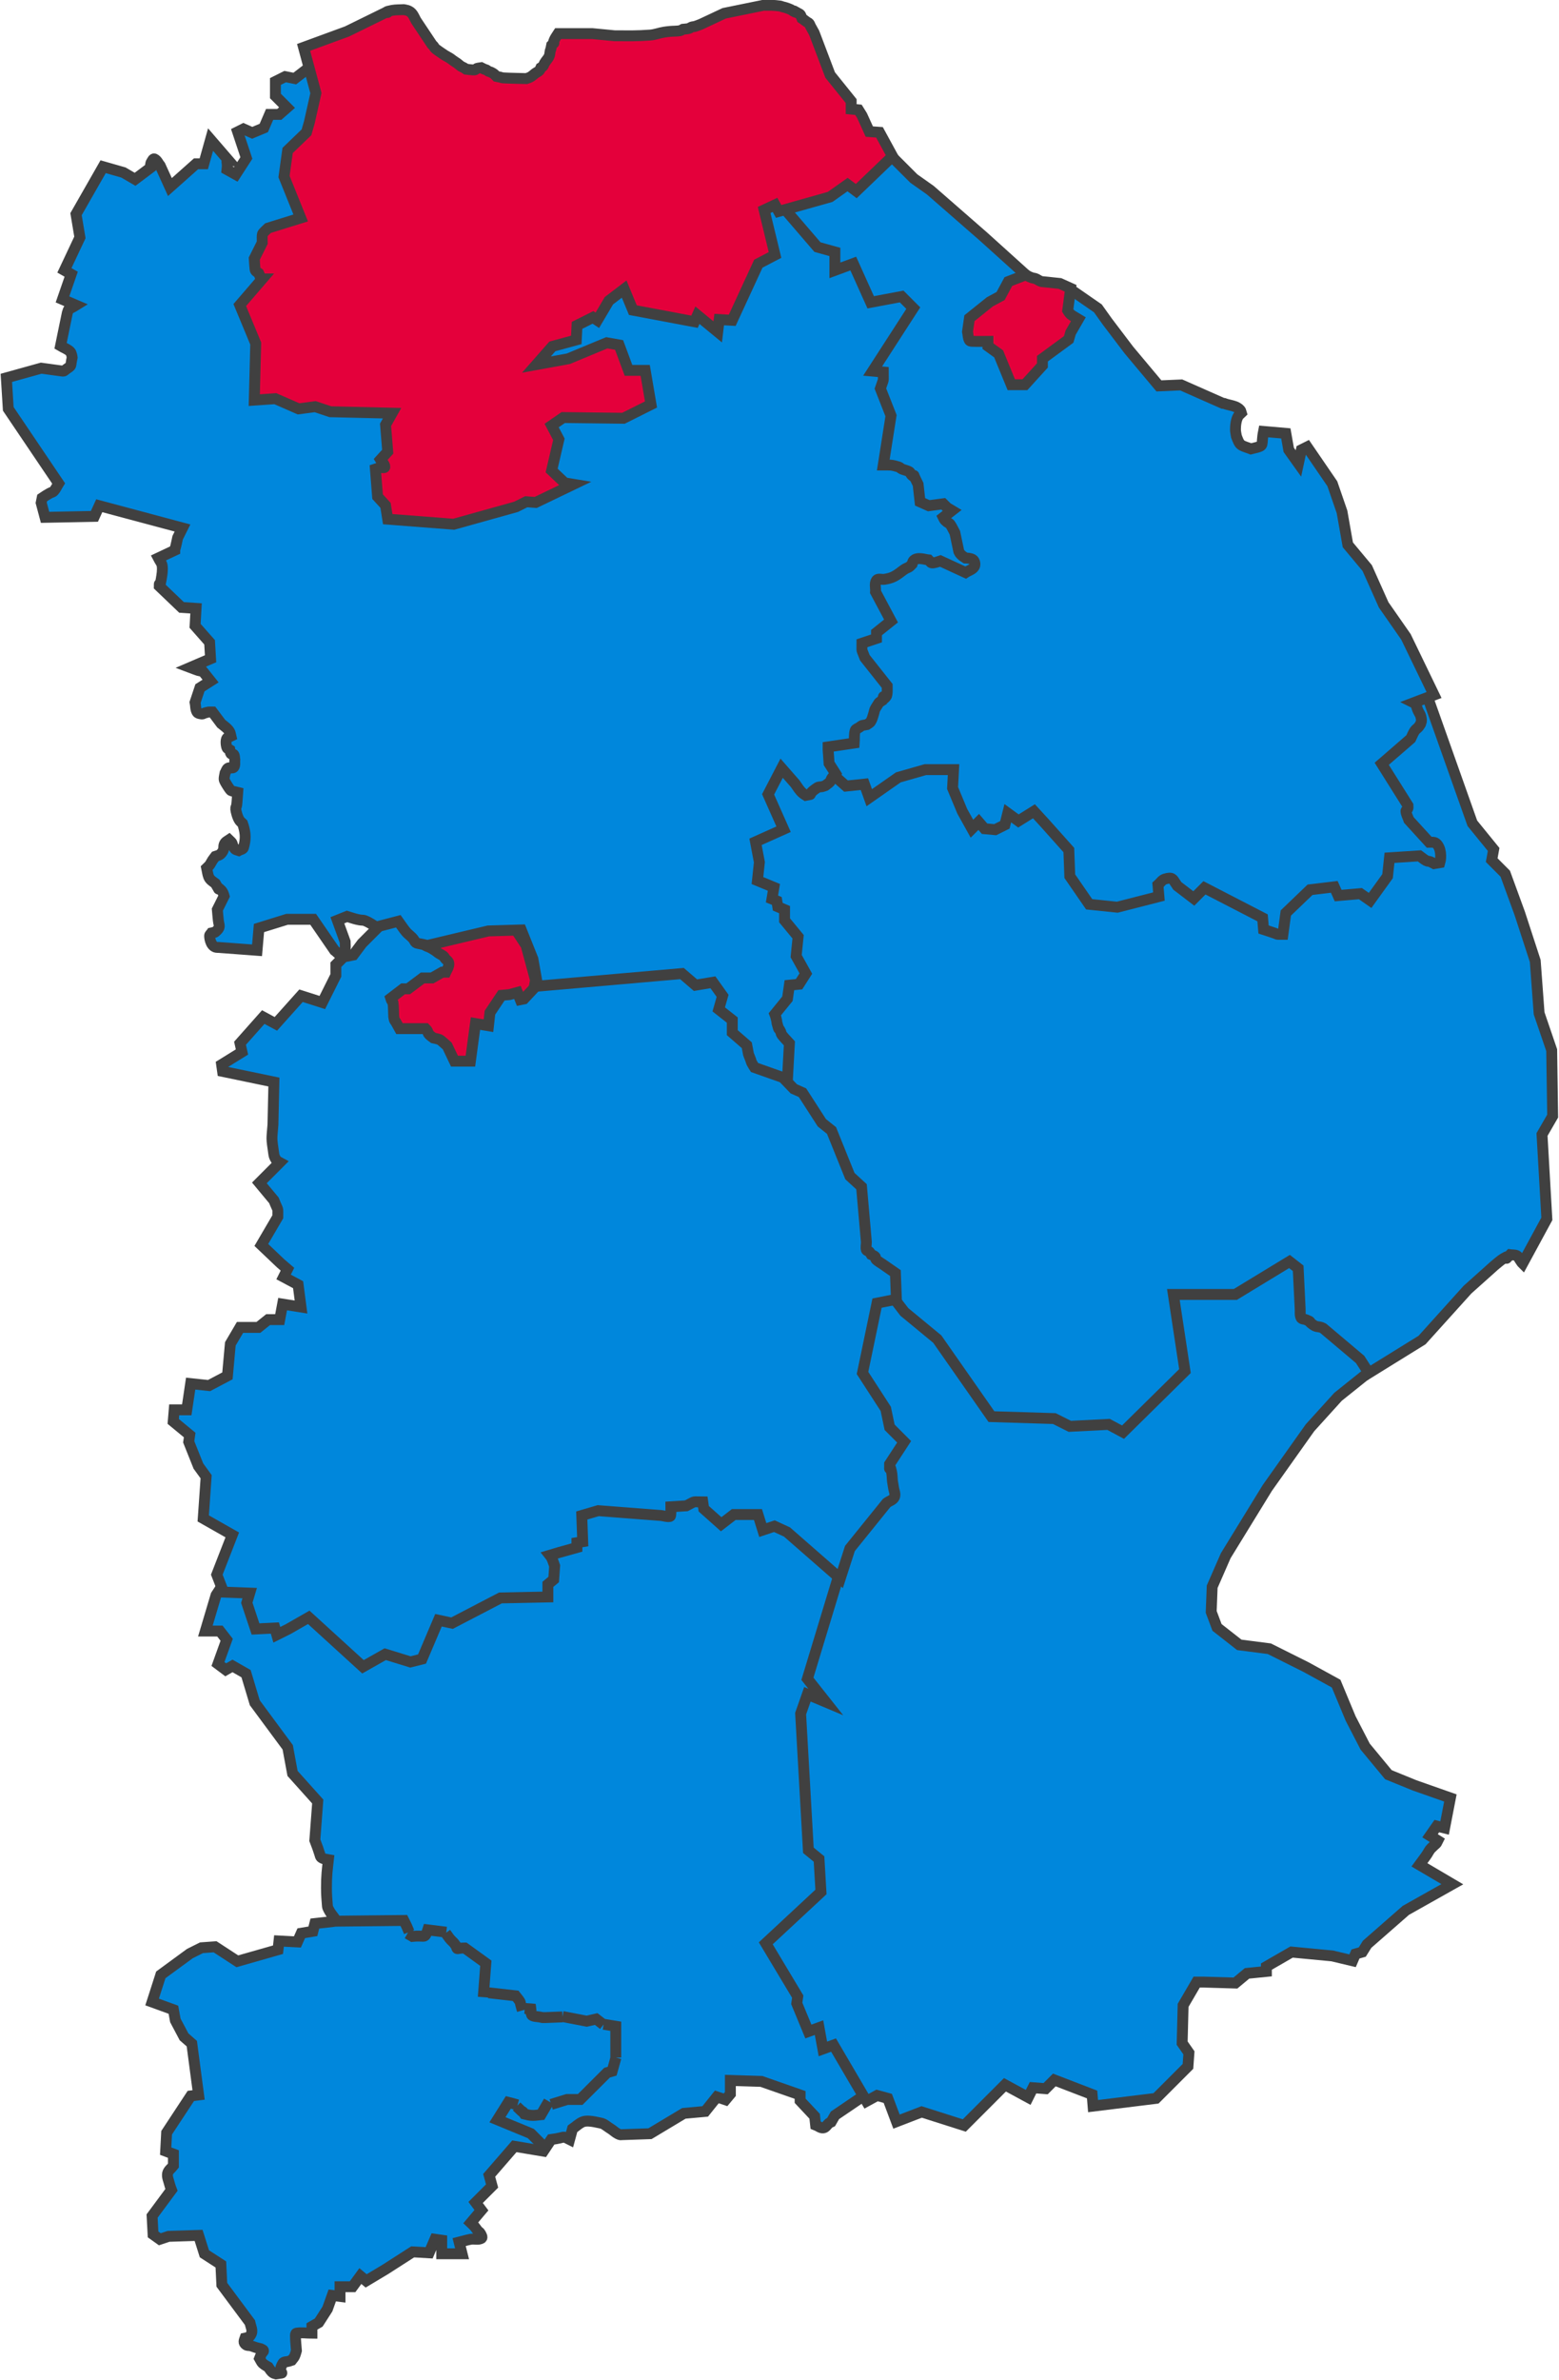
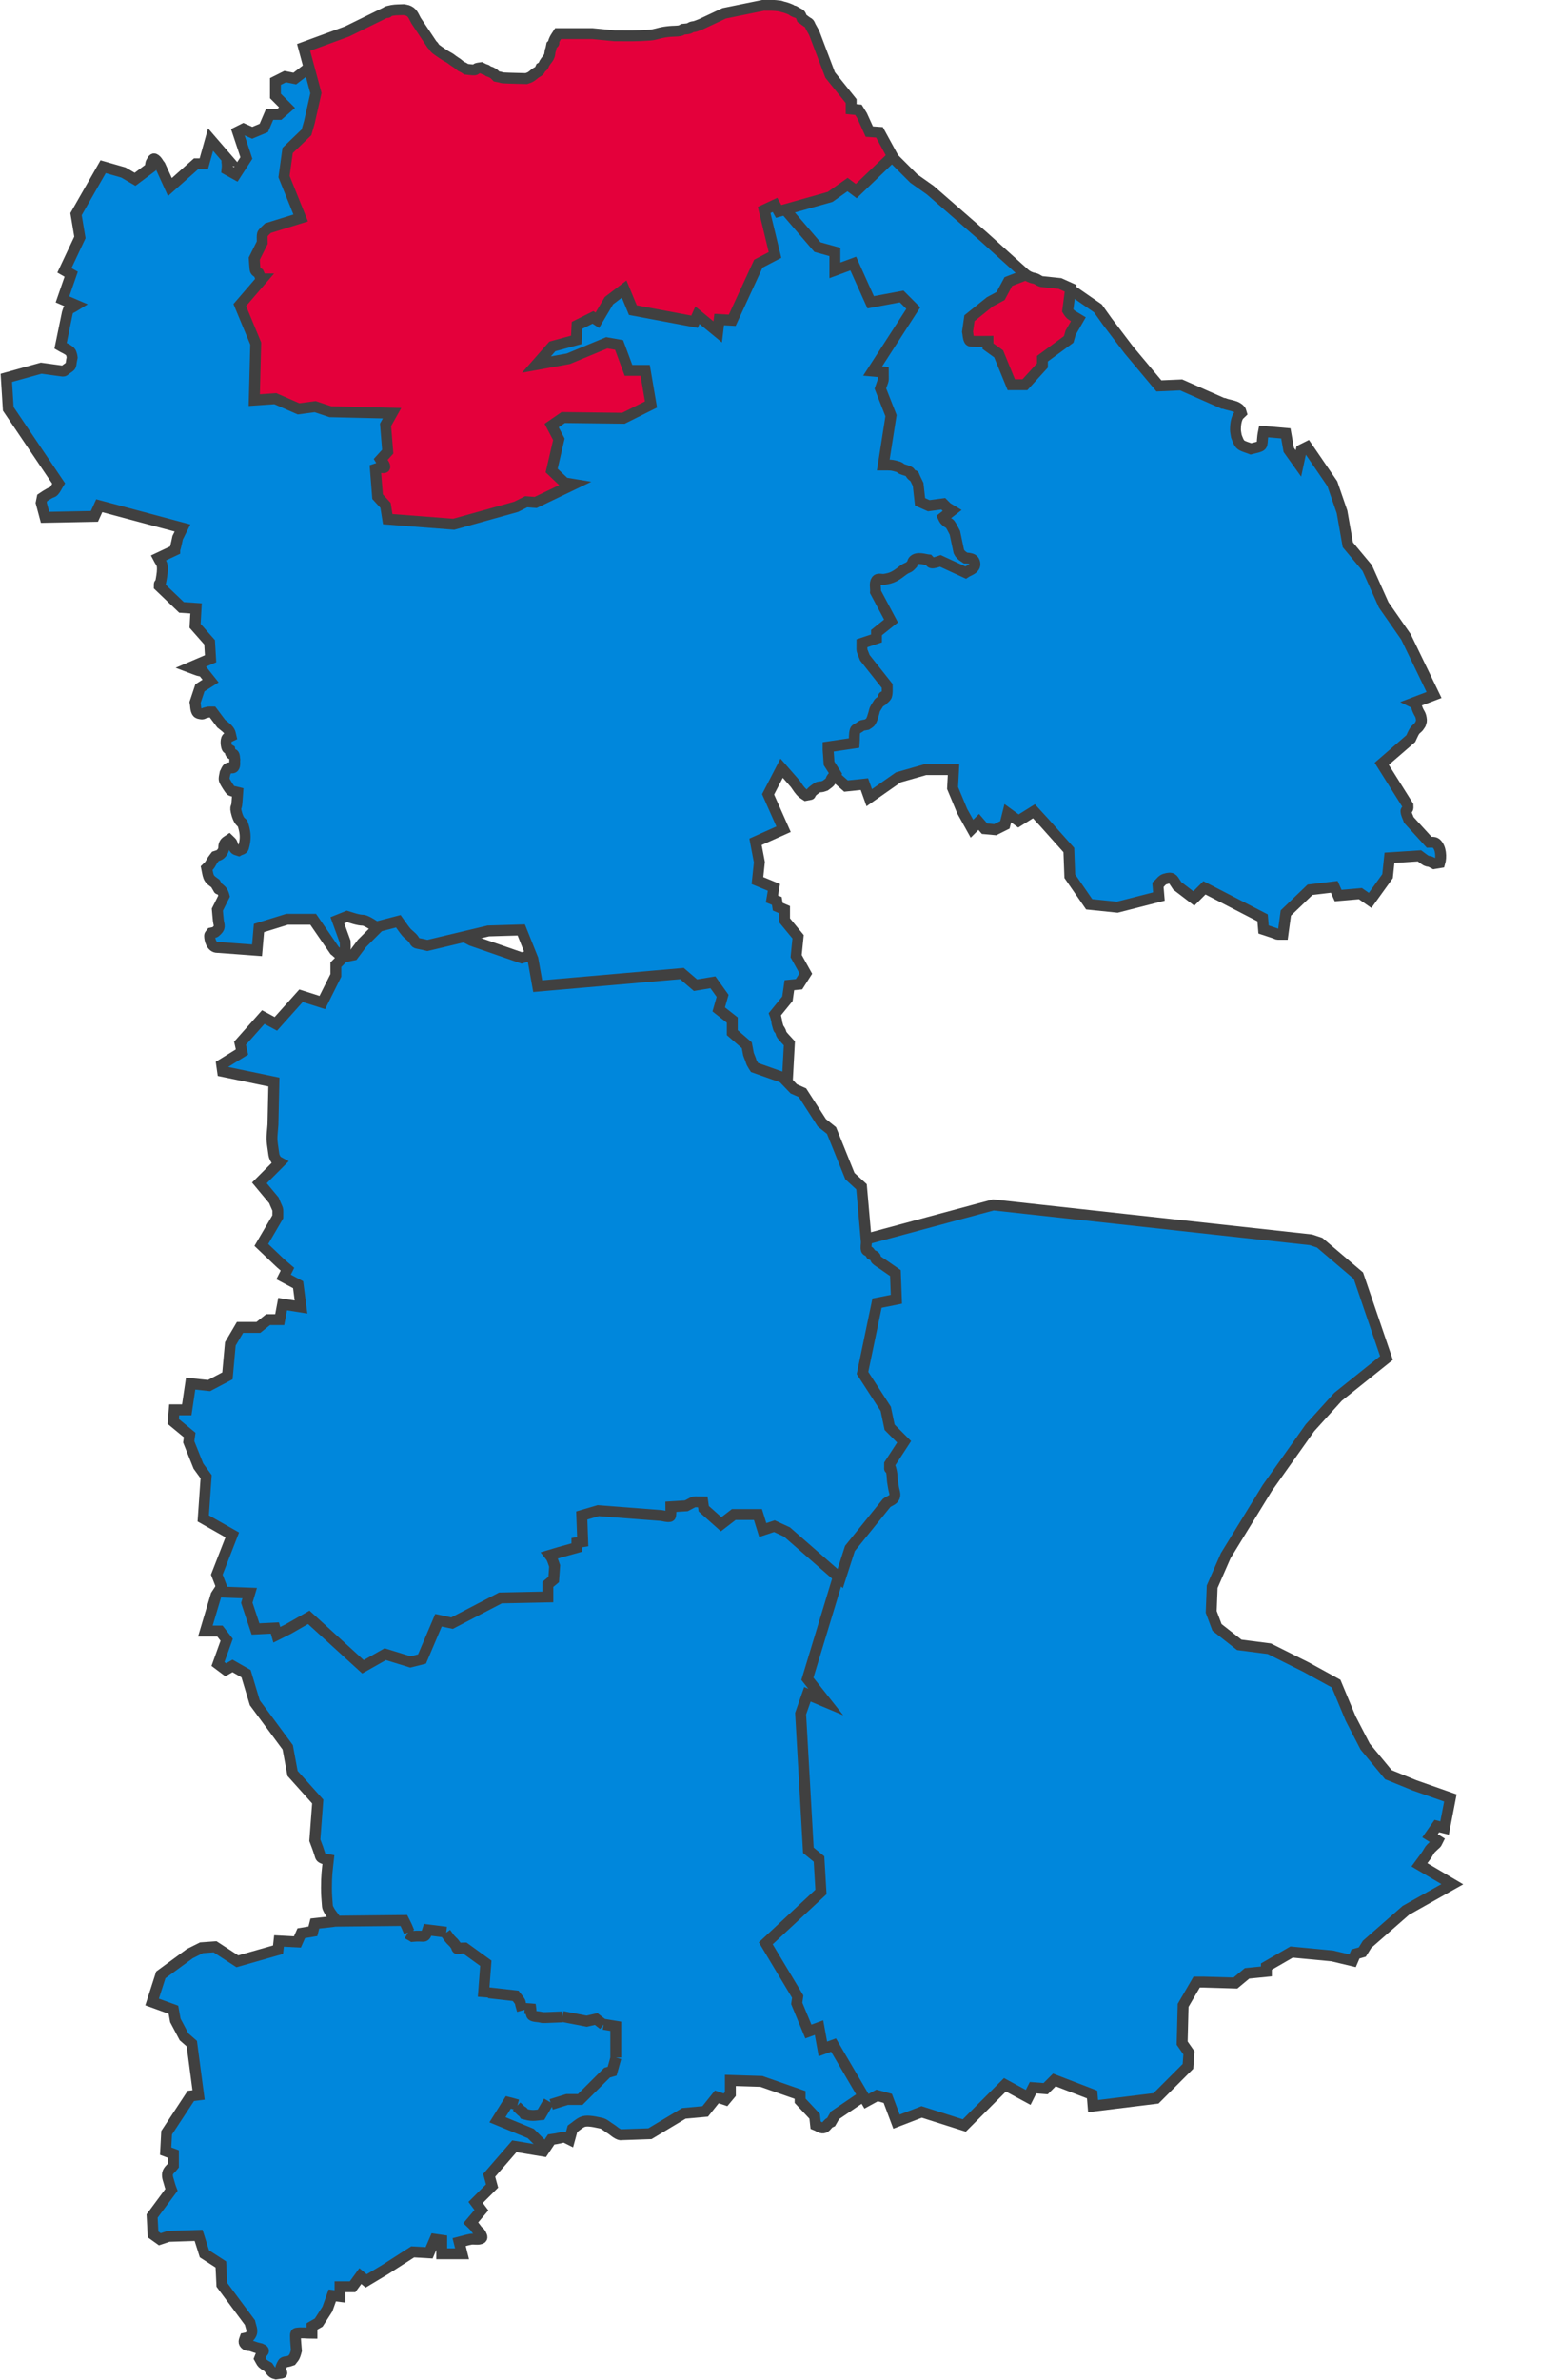
<svg xmlns="http://www.w3.org/2000/svg" width="1476" height="2252" xml:space="preserve" overflow="hidden">
  <defs>
    <clipPath id="clip0">
      <rect x="3321" y="226" width="1476" height="2252" />
    </clipPath>
  </defs>
  <g clip-path="url(#clip0)" transform="translate(-3321 -226)">
    <path d="M3539.28 1714.22 3525.53 1735.29 3515.44 1769.19 3529.19 1769.19 3535.61 1777.44 3527.36 1800.35 3534.7 1805.85 3541.12 1802.18 3553.96 1809.51 3562.21 1837 3593.39 1879.15 3597.97 1903.89 3621.82 1930.46 3619.07 1967.12C3619.98 1969.56 3620.94 1971.99 3621.82 1974.45 3622.47 1976.27 3623.04 1978.11 3623.65 1979.94 3624.57 1982.7 3624.16 1983.34 3627.32 1984.53 3628.78 1985.07 3630.38 1985.14 3631.91 1985.44 3630.79 1995.48 3630.07 2000.42 3630.07 2012.02 3630.07 2017.83 3630.46 2023.64 3630.99 2029.42 3631.08 2030.39 3631.47 2031.31 3631.91 2032.17 3633.68 2035.71 3635.1 2037.35 3637.41 2040.42 3638.63 2044.09 3639.24 2042.86 3635.57 2044.09L3619.07 2045.92 3617.23 2053.25 3606.23 2055.08 3602.56 2063.33 3585.14 2062.41 3584.22 2070.66 3545.7 2081.65 3524.61 2067.91 3511.77 2068.83 3500.77 2074.32 3473.25 2094.48 3465 2120.14 3485.18 2127.47 3487.01 2137.55 3487.01 2137.55 3495.26 2153.13 3502.6 2159.54 3509.02 2208.1 3501.68 2209.02 3478.76 2243.84 3477.84 2261.25 3485.18 2264 3485.18 2274.99C3483.34 2277.44 3480.3 2279.34 3479.67 2282.32 3478.97 2285.67 3480.72 2289.08 3481.51 2292.4 3481.95 2294.28 3483.34 2297.9 3483.34 2297.9L3465 2322.64 3465.92 2340.05 3472.34 2344.63 3480.59 2341.88 3509.02 2340.97 3514.52 2358.38 3530.11 2368.46 3531.03 2387.7 3557.62 2423.44C3558.9 2429.18 3561.45 2432.44 3556.71 2437.18 3555.82 2438.07 3554.26 2437.79 3553.04 2438.1 3552.24 2440.48 3550.9 2442.33 3553.96 2444.51 3555.22 2445.42 3557.04 2445.02 3558.54 2445.43 3560.41 2445.94 3562.17 2446.79 3564.04 2447.26L3567.71 2448.18C3568.63 2448.79 3570.25 2448.93 3570.46 2450.01 3570.68 2451.09 3569.12 2451.77 3568.63 2452.76 3567.89 2454.23 3567.41 2455.81 3566.79 2457.34 3567.71 2458.87 3568.29 2460.66 3569.55 2461.92 3571.1 2463.48 3575.05 2465.59 3575.05 2465.59 3576.4 2467.61 3577.52 2469.67 3579.63 2471.08 3580.44 2471.62 3581.47 2471.69 3582.38 2472 3594.49 2469.98 3581.8 2473.91 3588.8 2461.92 3589.78 2460.25 3592.47 2460.7 3594.31 2460.09L3597.06 2459.17C3597.97 2457.95 3599.13 2456.87 3599.81 2455.51 3600.67 2453.78 3601.64 2450.01 3601.64 2450.01 3601.34 2445.43 3600.73 2440.86 3600.73 2436.26 3600.73 2435.3 3600.69 2433.68 3601.64 2433.52 3606.46 2432.67 3611.43 2433.52 3616.32 2433.52L3616.32 2427.1 3622.74 2423.44 3630.99 2410.61 3635.57 2397.78 3642.91 2398.7 3642.91 2389.53 3654.83 2389.53 3662.17 2379.45 3667.67 2384.03 3686.01 2373.04 3711.69 2356.55 3727.28 2357.46 3732.78 2344.63 3739.2 2345.55 3739.2 2358.38 3758.46 2358.38 3755.71 2347.38C3759.38 2346.47 3762.99 2345.28 3766.72 2344.63 3770.04 2344.06 3773.91 2345.45 3776.8 2343.72 3778.14 2342.92 3776.58 2340.53 3775.89 2339.14 3775.31 2337.98 3773.98 2337.37 3773.13 2336.39 3772.14 2335.23 3771.39 2333.87 3770.38 2332.72 3769.24 2331.42 3766.72 2329.06 3766.72 2329.06L3776.8 2317.14 3771.3 2309.81 3786.89 2294.24 3784.14 2284.16 3807.98 2256.67 3835.5 2261.25 3842.83 2250.25C3857.94 2248.24 3852.45 2246.35 3860.26 2250.25L3863.01 2240.17C3866.06 2238.04 3868.8 2235.35 3872.18 2233.76 3874.13 2232.84 3876.44 2232.73 3878.6 2232.84 3882.31 2233.04 3885.96 2233.95 3889.6 2234.68 3890.55 2234.87 3891.51 2235.12 3892.35 2235.59 3894.28 2236.66 3896.02 2238.04 3897.86 2239.26 3898.77 2239.87 3899.73 2240.43 3900.61 2241.09 3903.12 2242.97 3904.92 2244.67 3907.94 2245.67 3908.52 2245.87 3909.17 2245.67 3909.78 2245.67L3936.37 2244.76 3968.47 2225.51 3988.65 2223.68 3999.65 2209.94 4007.9 2212.69 4012.49 2207.19 4012.49 2194.36 4041.84 2195.28 4078.52 2208.1 4078.52 2213.6 4092.27 2228.26 4093.19 2236.51C4095.64 2237.43 4097.94 2239.63 4100.53 2239.26 4102.89 2238.92 4104.12 2236.11 4106.03 2234.68 4106.58 2234.27 4107.25 2234.07 4107.86 2233.76L4111.53 2227.35 4162.89 2192.53 4228 1953.37 4213.33 1852.58 4152.8 1719.71 4094.11 1648.24 3915.28 1629 3781.39 1648.24 3539.28 1714.22Z" stroke="#404040" stroke-width="10.312" stroke-miterlimit="8" fill="#0087DC" fill-rule="evenodd" />
    <path d="M3638 2043.69 3703.3 2043C3704.21 2044.83 3705.19 2046.63 3706.05 2048.49 3706.56 2049.6 3706.99 2050.76 3707.42 2051.91 3707.68 2052.59 3707.82 2053.31 3708.11 2053.97 3708.51 2054.91 3708.83 2055.93 3709.48 2056.71 3710.01 2057.35 3710.86 2057.63 3711.55 2058.09 3722.97 2056.82 3722.55 2060.36 3725.29 2053.97 3725.58 2053.31 3725.75 2052.6 3725.98 2051.91L3742.48 2053.97C3744.31 2056.49 3745.77 2059.32 3747.97 2061.51 3751.53 2065.07 3749.95 2063.22 3752.79 2067 3754.27 2071.44 3752.75 2069.06 3761.03 2069.06L3780.97 2083.46 3778.9 2110.89 3809.15 2114.31C3810.52 2116.14 3812.12 2117.83 3813.27 2119.8 3813.75 2120.61 3813.7 2121.64 3813.96 2122.54 3814.45 2124.26 3814.56 2125.48 3816.71 2125.97 3818.95 2126.49 3821.29 2126.43 3823.58 2126.66 3823.81 2128.49 3823.58 2130.43 3824.27 2132.14 3824.58 2132.91 3825.54 2133.28 3826.33 2133.51 3827.88 2133.98 3829.54 2133.93 3831.14 2134.2 3836.34 2135.06 3832.73 2134.89 3837.33 2134.89L3855.2 2134.2 3876.51 2138.31 3885.44 2136.26 3891.63 2141.06 3904 2143.11 3904 2173.29 3900.56 2185.63 3895.75 2187 3870.32 2212.37 3857.95 2212.37 3838.02 2218.54 3833.2 2226.77C3830.68 2227 3828.17 2227.46 3825.64 2227.46 3822.43 2227.46 3820.29 2226.81 3817.4 2226.09 3814.16 2221.24 3818.39 2227.07 3813.27 2221.97 3812.69 2221.39 3812.48 2220.5 3811.9 2219.91 3811.31 2219.33 3810.51 2219.02 3809.83 2218.54 3808.9 2217.88 3808.08 2217.05 3807.09 2216.49 3806.32 2216.05 3802.87 2215.26 3802.27 2215.11L3791.96 2231.57 3823.58 2244.6 3838.02 2259" stroke="#404040" stroke-width="10.312" stroke-linecap="square" stroke-miterlimit="8" stroke-dasharray="30.938 10.312" fill="#0087DC" fill-rule="evenodd" />
    <path d="M4116.59 1711.65 4085.42 1814.34 4102.84 1836.34 4085.42 1829.01 4079 1847.34 4086.34 1976.62 4096.42 1984.87 4098.26 2016.04 4046 2064.63 4076.25 2115.06 4075.34 2121.48 4086.34 2148.07 4096.42 2144.4 4100.09 2164.57 4110.17 2160.9 4141.35 2214.08 4151.43 2208.58 4161.51 2211.33 4169.77 2233.33 4193.6 2224.16 4233.94 2237 4272.45 2198.49 4294.45 2210.41 4299.03 2201.24 4310.95 2202.16 4319.2 2193.91 4354.96 2207.66 4355.87 2218.66 4415.46 2211.33 4445.72 2181.07 4446.63 2168.24 4440.22 2159.07C4440.52 2147.15 4440.83 2135.23 4441.13 2123.31L4453.97 2101.31 4460.39 2101.31 4460.39 2101.31 4490.64 2102.22 4501.64 2093.06 4519.98 2091.22 4519.98 2086.64 4543.81 2072.89 4582.32 2076.55 4601.57 2081.14 4604.32 2074.72 4610.74 2072.89 4615.32 2065.55 4651.99 2033.46 4696 2008.71 4664.83 1990.37C4667.27 1987.01 4669.86 1983.74 4672.16 1980.28 4673.39 1978.45 4674.27 1976.34 4675.83 1974.78 4681.81 1968.8 4680.17 1971.6 4682.25 1967.45L4674.91 1962.86 4681.33 1953.7 4688.67 1955.53 4694.17 1927.11 4660.25 1915.19 4635.49 1905.1 4613.49 1878.51 4599.74 1851.93 4585.99 1818.92 4557.57 1803.33 4522.73 1785.91 4494.31 1782.25 4473.22 1765.74 4467.72 1751.07C4468.03 1743.13 4468.33 1735.18 4468.64 1727.24L4481.47 1697.9 4520.89 1633.72 4561.23 1576.87 4587.82 1547.53 4633.66 1510.86 4607.07 1432.93 4570.4 1401.76 4562.15 1399.01 4261.44 1366 4247.69 1369.67 4118.43 1404.51 4115.68 1414.59 4086.34 1497.11C4085.74 1507.9 4084.12 1513.85 4087.26 1523.7 4088.38 1527.22 4091.84 1533.78 4091.84 1533.78L4104.67 1628.22C4107.46 1636.12 4111.56 1646.18 4112.93 1654.81 4113.26 1656.92 4112.93 1659.08 4112.93 1661.22L4116.59 1711.65Z" stroke="#404040" stroke-width="10.312" stroke-miterlimit="8" fill="#0087DC" fill-rule="evenodd" />
-     <path d="M4158.89 1443.4 4177.21 1467.25 4208.36 1492.94 4259.66 1566.32 4319.2 1568.16 4333.86 1575.5 4370.51 1573.66 4384.25 1581 4442.88 1523.21 4431.89 1450.74 4490.52 1450.74 4541.82 1419.55 4550.06 1425.97 4551.9 1463.58C4552.2 1466.64 4551.44 1470.01 4552.81 1472.76 4553.55 1474.23 4555.89 1473.92 4557.39 1474.59 4565.37 1478.14 4557.1 1474.38 4563.81 1479.18 4567.37 1481.73 4567.83 1480.72 4572.05 1481.93 4572.71 1482.12 4573.27 1482.54 4573.88 1482.85L4608.69 1512.2 4616.94 1525.04 4667.33 1493.86 4710.38 1446.16 4736.03 1423.22C4738.78 1421.08 4741.31 1418.63 4744.28 1416.8 4753.87 1410.89 4742.24 1421.59 4750.69 1413.13 4752.83 1413.44 4755.17 1413.08 4757.1 1414.05 4758.47 1414.73 4758.96 1416.47 4759.85 1417.72 4762.44 1421.35 4760.7 1419.49 4762.6 1421.39L4785.5 1379.19 4780.92 1299.39 4791 1281.96C4790.69 1261.16 4790.39 1240.37 4790.08 1219.58L4778.17 1184.72 4774.51 1135.19 4759.85 1090.24 4759.85 1090.24 4746.11 1052.63 4733.29 1039.79 4735.12 1029.7 4714.96 1004.93 4670.07 878.339 4467.61 883.842 4277.98 871 4266.99 872.835 4013.22 932.46 3972 1068.22 3972.92 1083.82 4013.22 1286.54 4030.63 1361.76C4035.46 1378.19 4031.39 1373.53 4037.04 1379.19L4158.89 1443.4Z" stroke="#404040" stroke-width="10.312" stroke-miterlimit="8" fill="#0087DC" fill-rule="evenodd" />
    <path d="M3680.23 1102.03 3663.73 1118.55 3655.48 1129.56 3646.31 1131.39 3638.98 1138.73 3638.98 1148.82 3626.15 1174.51 3605.99 1168.09 3582.16 1194.7 3570.24 1188.28 3548.24 1213.05 3550.08 1221.31 3530.83 1233.23 3531.74 1239.66 3580.32 1249.75C3580.02 1263.2 3579.71 1276.66 3579.41 1290.12 3578.23 1305.44 3577.82 1301.04 3580.32 1318.56 3580.57 1320.3 3581.86 1322.85 3583.07 1324.07 3583.85 1324.84 3585.82 1325.9 3585.82 1325.9L3566.57 1345.17 3580.32 1361.68C3584.78 1372.85 3583.99 1367.56 3583.99 1377.28L3568.41 1403.89 3586.74 1421.32 3593.15 1426.83 3589.49 1434.17 3603.24 1441.51 3605.99 1462.61 3588.57 1459.86 3585.82 1474.54 3574.82 1474.54 3565.66 1481.88 3548.24 1481.88 3539.08 1497.47 3536.33 1527.75 3518.91 1536.93 3501.5 1535.09 3497.83 1559.86 3485.92 1559.86 3485 1570.87 3500.58 1583.72 3499.66 1590.14 3505.16 1603.9 3508.83 1613.08 3516.16 1623.17 3513.41 1662.62 3540.91 1678.22 3526.25 1715.84 3532.66 1732.35 3557.41 1733.27 3554.66 1742.45 3562.91 1767.22 3581.24 1766.3 3583.07 1772.72 3594.07 1767.22 3613.32 1756.21 3664.65 1803 3685.73 1791.07 3709.56 1798.41 3720.55 1795.66 3736.14 1758.96 3748.97 1761.71 3794.8 1737.86 3839.71 1736.94 3839.71 1725.01 3845.21 1720.43 3846.12 1707.58C3845.21 1705.13 3844.45 1702.62 3843.37 1700.24 3842.92 1699.24 3841.54 1697.49 3841.54 1697.49L3850.71 1694.74 3867.2 1690.15 3867.2 1685.56 3872.7 1684.64C3872.4 1676.39 3872.09 1668.13 3871.79 1659.87L3887.37 1655.28 3946.94 1659.87C3949.69 1660.18 3952.48 1661.33 3955.19 1660.79 3956.14 1660.6 3956.01 1659 3956.11 1658.04 3956.32 1655.9 3956.11 1653.75 3956.11 1651.61L3970.77 1650.7C3980.57 1645.79 3975.37 1647.03 3986.36 1647.03L3987.27 1653.45 4003.77 1668.13 4015.69 1658.95 4038.6 1658.95 4043.18 1673.63 4054.18 1669.96 4066.1 1675.47 4116.51 1719.51 4125.67 1691.07 4160.5 1647.94C4162.95 1646.11 4166.61 1645.24 4167.83 1642.44 4169.07 1639.62 4167.3 1636.31 4166.92 1633.26 4166.69 1631.42 4166.23 1629.6 4166 1627.76 4165.62 1624.71 4165.73 1621.59 4165.08 1618.58 4162.71 1607.47 4163.25 1621.96 4163.25 1611.24L4177 1590.14 4163.25 1576.38 4159.59 1558.95 4137.59 1525 4151.34 1458.94 4169.67 1455.27C4169.36 1447.01 4169.06 1438.75 4168.75 1430.5L4156.84 1422.24C4154.7 1420.71 4152.28 1419.51 4150.42 1417.65 4149.74 1416.97 4150.19 1415.58 4149.5 1414.9 4148.54 1413.93 4147.06 1413.67 4145.84 1413.06 4145.23 1412.15 4144.78 1411.09 4144 1410.31 4143.22 1409.53 4141.57 1409.53 4141.25 1408.48 4140.55 1406.13 4141.25 1403.58 4141.25 1401.14L4136.67 1348.84 4125.67 1338.75 4108.26 1295.62 4099.09 1288.28 4080.76 1259.84 4072.51 1256.17 4050.52 1233.23 3982.69 1109.37 3882.79 1112.12 3814.96 1132.31 3767.3 1115.79 3678.39 1069 3680.23 1102.03Z" stroke="#404040" stroke-width="10.312" stroke-miterlimit="8" fill="#0087DC" fill-rule="evenodd" />
-     <path d="M3722.51 1119.8 3773.2 1102 3807.45 1102.68 3819.09 1120.48 3828 1153.34 3826.63 1160.87 3817.04 1171.13 3813.61 1171.82 3810.88 1164.97 3803.34 1167.03 3795.8 1167.71 3784.84 1184.14 3783.47 1196.46 3771.14 1194.41 3766.35 1230 3751.28 1230 3744.43 1215.63C3742.6 1214.03 3740.83 1212.37 3738.95 1210.83 3738.31 1210.31 3737.67 1209.75 3736.89 1209.47 3735.13 1208.82 3733.24 1208.55 3731.41 1208.1 3730.15 1207.15 3727.57 1205.42 3726.62 1203.99 3726.22 1203.39 3726.26 1202.58 3725.93 1201.94 3725.16 1200.39 3724.84 1200.16 3723.88 1199.2L3699.22 1199.2C3698.08 1197.14 3696.98 1195.07 3695.79 1193.04 3695.38 1192.33 3694.71 1191.75 3694.42 1190.98 3694.02 1189.89 3693.97 1188.7 3693.74 1187.56 3693.51 1183.23 3693.64 1178.86 3693.05 1174.56 3692.94 1173.74 3692.05 1173.24 3691.68 1172.5 3691.36 1171.86 3691.23 1171.13 3691 1170.45L3702.64 1161.55 3707.44 1161.55 3721.14 1151.28 3730.04 1151.28 3739.63 1145.81 3743.06 1145.81C3743.97 1143.75 3745.36 1141.85 3745.8 1139.65 3746.61 1135.59 3744.51 1135.29 3742.37 1132.8 3741.84 1132.18 3741.65 1131.26 3741 1130.75 3739.32 1129.4 3737.25 1128.62 3735.52 1127.33 3734.61 1126.64 3733.75 1125.89 3732.78 1125.27 3724.8 1120.15 3727.92 1123.15 3722.51 1119.8Z" stroke="#404040" stroke-width="10.312" stroke-miterlimit="8" fill="#E4003B" fill-rule="evenodd" />
    <path d="M4098.12 948.648 4121.97 969.734 4139.39 967.901 4143.98 980.735 4171.5 961.483 4197.18 954.149 4223.78 954.149 4222.86 971.568 4232.03 993.57 4241.2 1010.07 4247.62 1003.65 4253.13 1010.07 4263.21 1010.99 4272.39 1006.4 4275.14 995.404 4285.23 1002.74 4299.9 993.57 4309.99 1004.57 4332.92 1030.24C4333.23 1038.49 4333.53 1046.74 4333.84 1054.99L4352.18 1081.58 4378.78 1084.33 4418.22 1074.25 4417.3 1063.24C4419.44 1061.41 4421.03 1058.58 4423.72 1057.74 4430.89 1055.51 4431.31 1057.66 4433.81 1061.41L4435.65 1064.16 4451.24 1076.08 4461.33 1065.99 4516.36 1094.41 4517.28 1105.42 4528.28 1109.08C4529.2 1109.39 4530.07 1110 4531.03 1110L4535.62 1110 4538.37 1089.83 4561.3 1067.83 4584.23 1065.08 4587.9 1073.33 4608.99 1071.5 4618.17 1077.91 4634.68 1054.99 4636.51 1037.58 4664.94 1035.74C4667.08 1037.27 4669.05 1039.07 4671.36 1040.33 4672.47 1040.93 4673.85 1040.8 4675.03 1041.24 4676.31 1041.72 4677.48 1042.46 4678.7 1043.08L4684.2 1042.16C4685.68 1037.16 4685.45 1027.92 4680.54 1023.82 4678.97 1022.52 4675.78 1022.91 4674.12 1022.91L4654.85 1001.82C4653.94 999.071 4652.34 996.459 4652.1 993.57 4652.01 992.472 4653.59 991.865 4653.94 990.82 4654.23 989.95 4653.94 988.986 4653.94 988.07L4629.17 948.648 4656.69 924.812C4657.91 922.368 4658.84 919.753 4660.36 917.478 4661.32 916.04 4662.9 915.123 4664.03 913.811 4664.74 912.974 4665.25 911.978 4665.86 911.061 4666.17 909.838 4666.89 908.649 4666.78 907.394 4666.25 901.556 4664.91 901.803 4663.11 897.309 4660.55 890.904 4663.19 892.764 4659.44 890.892L4678.7 883.558 4652.1 828.552 4631.01 798.298 4615.42 763.461 4597.07 741.458 4591.57 710.288 4582.4 683.702 4558.55 648.865 4553.05 651.615 4550.29 664.45 4541.12 651.615 4538.37 636.03 4517.28 634.196C4514.57 647.735 4518.79 647.341 4509.02 649.781L4505.35 650.698C4502.29 649.476 4498.98 648.756 4496.18 647.031 4493.87 645.607 4492.46 640.949 4491.59 638.78 4491.29 636.641 4490.68 634.524 4490.68 632.363 4490.68 628.564 4491.22 623.061 4493.43 619.528 4494.12 618.428 4495.26 617.694 4496.18 616.778 4495.87 615.861 4495.88 614.77 4495.26 614.027 4492.13 610.272 4486.79 609.775 4482.42 608.527 4478.87 607.513 4480.8 607.61 4478.75 607.61L4439.31 590.191 4418.22 591.108 4389.79 557.188 4369.61 530.601 4360.44 517.766 4336.59 501.265 4282.48 535.185 4289.81 483.846 4252.21 449.925 4201.76 405.92 4186.17 394.919 4163.24 372 4086.2 372 4033.92 439.841 4057.76 611.277 4056.85 623.195 4033 805.632 4098.12 948.648Z" stroke="#404040" stroke-width="10.312" stroke-miterlimit="8" fill="#0087DC" fill-rule="evenodd" />
    <path d="M3623.91 282 3600.08 300.328 3590.92 298.496 3581.76 303.078 3581.76 316.824 3592.75 327.821 3585.42 334.236 3576.26 334.236 3570.76 347.066 3559.76 351.649 3551.52 347.983 3546.02 350.732 3554.26 375.476 3544.18 391.055 3535.94 386.473C3536.89 377.922 3534.09 378.225 3537.77 378.225L3520.36 358.064 3513.94 380.974 3506.61 380.974 3481.87 402.969 3472.71 382.807C3470.87 380.669 3469.78 377.536 3467.21 376.392 3466.02 375.866 3465.18 378.063 3464.46 379.141 3463.25 380.951 3463.54 382.641 3463.54 384.64L3448.88 395.637 3437.88 389.222 3418.64 383.724 3392.98 428.629 3396.65 450.623 3381.98 481.781 3388.4 485.447 3380.15 509.274 3392.98 514.773C3384.83 519.867 3386.56 516.621 3384.73 522.104L3378.32 553.263C3381.37 555.096 3384.96 556.242 3387.48 558.762 3388.85 560.128 3389.31 564.26 3389.31 564.26 3387.25 573.536 3389.68 571.07 3383.82 575.257 3381.01 577.26 3382.11 577.09 3380.15 577.09L3359.99 574.341 3327 583.505 3328.83 612.831 3376.49 683.396C3374.96 685.84 3373.83 688.585 3371.9 690.727 3370.99 691.743 3369.43 691.897 3368.24 692.56 3364.92 694.403 3363.77 695.233 3360.91 697.142L3359.99 701.725 3363.66 715.471 3410.39 714.555 3414.97 704.474 3493.78 725.552 3489.2 734.716C3488.59 737.465 3488.05 740.232 3487.37 742.964 3486.36 747.016 3486.45 744.427 3486.45 746.63L3470.87 753.961C3472.1 756.405 3474.17 758.585 3474.54 761.292 3475.12 765.541 3474.33 769.893 3473.62 774.123 3471.38 787.579 3471.79 770.404 3471.79 780.538L3492.87 800.699 3506.61 801.615 3505.7 818.111 3519.44 833.69 3520.36 849.27 3501.11 857.518C3503.56 858.434 3505.95 859.499 3508.45 860.267 3509.93 860.725 3513.03 861.183 3513.03 861.183L3520.36 870.348 3510.28 876.763 3505.7 890.509C3506.31 893.564 3505.96 896.983 3507.53 899.673 3508.36 901.094 3510.48 901.302 3512.11 901.506 3513.07 901.626 3513.93 900.855 3514.86 900.59 3519.1 899.377 3517.85 899.673 3522.19 899.673L3530.44 910.67C3532.79 912.685 3537.21 915.468 3538.69 918.918 3539.18 920.076 3539.3 921.362 3539.6 922.584 3538.38 923.195 3536.81 923.367 3535.94 924.417 3534.33 926.35 3535.17 932.055 3535.94 933.581 3536.43 934.566 3537.77 934.803 3538.69 935.414 3538.99 936.636 3538.82 938.096 3539.6 939.08 3540.21 939.834 3541.82 939.192 3542.35 939.996 3543.22 941.292 3542.96 943.051 3543.27 944.578 3542.96 947.022 3543.86 949.966 3542.35 951.91 3541.21 953.376 3538.4 951.795 3536.85 952.826 3535.37 953.814 3535.02 955.881 3534.1 957.408 3533.8 959.241 3533.19 961.049 3533.19 962.907 3533.19 963.873 3533.67 964.792 3534.1 965.656 3534.72 966.89 3538.29 972.808 3539.6 973.904 3540.17 974.374 3545.82 975.688 3546.02 975.737 3545.71 979.708 3545.57 983.695 3545.1 987.651 3544.95 988.901 3544.08 990.061 3544.18 991.316 3544.41 993.98 3545.94 999.645 3547.85 1002.31 3548.6 1003.37 3549.68 1004.15 3550.6 1005.06 3550.91 1005.98 3551.25 1006.88 3551.52 1007.81 3553.46 1014.62 3553.84 1019.83 3551.52 1027.97 3551.03 1029.69 3548.46 1029.81 3546.93 1030.72 3543.35 1029.53 3543.79 1030.25 3541.44 1026.14 3540.96 1025.3 3541.05 1024.2 3540.52 1023.39 3539.8 1022.31 3538.69 1021.56 3537.77 1020.64 3535.68 1022.04 3534.06 1022.61 3533.19 1025.22 3532.6 1026.99 3533.16 1029.09 3532.27 1030.72 3529.93 1035.01 3528.43 1035.06 3524.94 1036.22 3524.02 1037.44 3523.04 1038.62 3522.19 1039.89 3521.2 1041.37 3520.51 1043.04 3519.44 1044.47 3518.66 1045.51 3517.61 1046.3 3516.69 1047.22 3517.3 1049.97 3517.51 1052.84 3518.53 1055.47 3519.68 1058.47 3522.56 1060.1 3524.94 1061.88 3531.68 1073.11 3524.09 1061.95 3530.44 1068.3 3531.22 1069.08 3531.78 1070.06 3532.27 1071.05 3532.7 1071.91 3533.19 1073.79 3533.19 1073.79L3526.77 1086.62C3527.08 1089.99 3527.3 1093.35 3527.69 1096.71 3528.36 1102.43 3530.35 1102.97 3524.94 1107.7 3523.99 1108.53 3522.5 1108.31 3521.27 1108.62 3520.66 1109.54 3519.44 1110.27 3519.44 1111.37 3519.44 1115.05 3521.25 1122.37 3526.77 1122.37L3527.69 1122.37 3564.35 1125.11 3566.18 1104.04 3592.75 1095.79 3617.5 1095.79 3637.66 1125.11C3639.79 1126.64 3641.49 1129.18 3644.07 1129.7 3645.34 1129.95 3646.1 1128.03 3646.82 1126.95 3648.51 1124.41 3647.74 1118.75 3647.74 1116.87L3640.41 1096.71 3649.57 1093.04C3652.62 1093.96 3655.63 1095.06 3658.73 1095.79 3666.32 1097.57 3663.49 1095.42 3669.73 1098.54 3671.32 1099.34 3672.8 1100.34 3674.31 1101.29 3675.25 1101.87 3677.06 1103.12 3677.06 1103.12L3698.14 1097.62C3700.58 1100.98 3702.79 1104.52 3705.47 1107.7 3707.7 1110.35 3710.88 1112.16 3712.8 1115.03 3713.41 1115.95 3713.77 1117.1 3714.63 1117.78 3715.39 1118.39 3716.45 1118.47 3717.38 1118.7 3718.89 1119.08 3720.44 1119.28 3721.96 1119.62 3723.19 1119.89 3724.41 1120.23 3725.63 1120.53L3783.36 1106.79 3814.52 1105.87 3825.52 1133.36 3830.1 1159.02 3966.64 1147.11 3979.47 1158.11 3995.96 1155.36 4005.13 1168.19 4001.46 1181.02 4014.29 1191.1 4014.29 1203.01 4028.04 1214.93C4030.6 1227.72 4028.5 1220.13 4031.7 1228.67 4032.04 1229.58 4032.19 1230.56 4032.62 1231.42 4033.42 1233.01 4035.37 1236 4035.37 1236L4066.53 1247 4068.36 1213.09C4065.92 1210.34 4063.24 1207.79 4061.03 1204.84 4060.45 1204.07 4060.54 1202.96 4060.11 1202.1 4057.43 1196.74 4058.9 1201.97 4057.36 1196.6 4055.48 1190.01 4057.42 1195.91 4055.53 1188.35 4055.3 1187.41 4054.61 1185.6 4054.61 1185.6L4066.53 1170.94 4068.36 1158.11 4077.52 1157.19 4083.94 1147.11 4074.77 1130.61 4076.61 1112.28 4063.78 1096.71 4063.78 1086.62 4057.36 1083.88 4056.45 1078.38 4051.86 1076.54 4053.7 1065.55 4038.12 1059.13 4039.95 1041.72 4036.29 1022.47 4062.86 1010.56 4048.2 977.57 4061.03 952.826 4073.86 967.489C4076.45 971.112 4077.94 973.943 4081.19 976.653 4082.03 977.358 4083.02 977.875 4083.94 978.486 4094.25 976.424 4082.05 979.745 4094.93 971.155 4096.23 970.291 4098.01 970.616 4099.52 970.238 4100.45 970.004 4101.35 969.628 4102.27 969.322 4103.79 968.1 4105.56 967.128 4106.85 965.656 4107.75 964.628 4107.81 963.04 4108.68 961.991 4114.21 955.355 4109.57 963.886 4112.35 958.325L4105.93 948.244C4105 933.276 4105.02 938.478 4105.02 932.665L4129.76 928.999C4130.06 925.028 4129.49 920.887 4130.67 917.086 4131.13 915.628 4133.1 915.224 4134.34 914.336 4138.01 911.714 4136.54 912.613 4141.67 911.587 4144.18 909.915 4144.97 909.899 4146.25 907.005 4147.04 905.239 4147.47 903.339 4148.09 901.506 4148.7 899.673 4148.85 897.615 4149.92 896.008 4154.19 889.593 4151.75 891.731 4156.33 888.676 4159.48 879.25 4154.41 891.993 4160 885.01 4161.43 883.217 4160.92 875.904 4160.92 874.93L4139.84 848.353C4136.34 839.02 4137.09 843.632 4137.09 834.607L4150.83 830.025 4150.83 824.526 4164.58 813.529 4149.92 786.036C4150.22 782.37 4148.74 778.063 4150.83 775.039 4152.24 773.014 4155.73 774.497 4158.17 774.123 4159.71 773.886 4161.24 773.584 4162.75 773.206 4166.1 772.368 4169.12 770.615 4171.91 768.624 4173.15 767.736 4174.33 766.763 4175.58 765.875 4176.47 765.235 4177.37 764.588 4178.33 764.042 4179.51 763.364 4180.88 763.003 4181.99 762.209 4183.05 761.456 4183.82 760.376 4184.74 759.46 4185.05 758.543 4185.05 757.465 4185.66 756.71 4189.05 752.463 4196.95 755.534 4200.32 755.794 4201.24 756.71 4201.8 758.262 4203.07 758.543 4205 758.973 4209.15 757.432 4211.32 756.71L4235.14 767.708C4237.89 765.875 4241.66 765.023 4243.39 762.209 4244.52 760.369 4244 757.321 4242.47 755.794 4240.69 754.013 4235.14 753.961 4235.14 753.961 4232.6 752.266 4231.66 751.899 4229.64 749.379 4229.22 748.846 4229.03 748.157 4228.73 747.546L4225.06 730.134C4223.54 727.385 4222.33 724.43 4220.48 721.886 4219.83 720.995 4218.58 720.758 4217.73 720.053 4214.96 717.744 4215.32 717.976 4214.07 715.471L4222.31 709.056 4217.73 706.307 4214.07 702.641 4200.32 704.474 4192.07 700.808 4190.24 684.312C4181.93 667.689 4190.52 681.845 4183.82 675.148 4183.05 674.369 4182.94 672.966 4181.99 672.399 4179.75 671.056 4177.04 670.729 4174.66 669.65 4173.66 669.194 4172.96 668.141 4171.91 667.817 4164.79 665.625 4163.61 665.984 4157.25 665.984L4164.58 619.246 4154.5 593.586C4158.02 583.02 4157.25 588.236 4157.25 578.007L4147.17 577.09 4185.66 517.522 4174.66 506.525 4145.34 512.024 4128.84 475.366 4111.43 481.781 4111.43 464.369 4094.93 459.787 4005.13 355.314 3754.95 461.62 3623.91 282Z" stroke="#404040" stroke-width="10.312" stroke-miterlimit="8" fill="#0087DC" fill-rule="evenodd" />
    <path d="M4292.26 486 4275.68 492.386 4268.32 506.07 4258.18 511.544 4238.84 527.053 4237 539.825C4237.61 542.561 4237.39 545.631 4238.84 548.035 4239.49 549.11 4241.26 548.882 4242.53 548.947 4247.12 549.187 4251.74 548.947 4256.34 548.947L4256.34 553.509 4266.47 560.807 4278.45 590 4291.34 590 4307.92 571.754 4307.92 565.368 4332.79 547.123 4334.63 540.737 4342 527.965C4339.54 526.445 4336.87 525.22 4334.63 523.404 4333.44 522.441 4331.87 519.754 4331.87 519.754L4334.63 498.772 4324.5 494.211 4307 492.386C4305.01 491.861 4303.39 490.407 4301.47 489.649 4300.3 489.184 4298.97 489.177 4297.79 488.737 4294.22 487.411 4294.51 487.315 4292.26 486Z" stroke="#404040" stroke-width="10.312" stroke-miterlimit="8" fill="#E4003B" fill-rule="evenodd" />
    <path d="M3608.43 270.843 3620.1 314.104 3613.92 341.572 3611.17 351.186 3593.32 368.353 3589.89 393.074 3605.68 432.215 3574.78 441.829C3573.18 443.431 3571.39 444.866 3569.97 446.636 3569.52 447.201 3569.34 447.974 3569.29 448.696 3569.11 450.978 3569.29 453.274 3569.29 455.563L3561.73 470.67C3561.96 473.875 3562.04 477.093 3562.42 480.284 3562.5 481.003 3562.64 481.788 3563.11 482.344 3563.84 483.223 3564.94 483.717 3565.85 484.404 3568.7 490.102 3566.55 489.898 3569.29 489.898L3548 514.619 3563.11 551.013 3561.73 604.575 3581.65 603.202 3603.62 612.816 3619.41 610.756 3633.83 615.562 3692.2 616.936 3686.02 627.923 3688.08 653.331 3681.21 660.884C3682.59 663.173 3685.33 665.082 3685.33 667.751 3685.33 669.144 3682.58 668.165 3681.21 668.438 3679.06 668.869 3678.37 669.157 3676.41 669.811L3678.47 695.906 3686.02 704.146 3688.08 717.193 3750.57 722 3809.62 705.519 3819.23 700.712 3828.16 701.399 3863.87 684.232 3855.63 682.858 3843.27 671.185 3850.13 641.657 3843.27 628.61 3854.25 621.056 3911.25 621.743 3937.34 608.696 3931.85 576.421 3916.05 576.421 3907.13 552.387 3895.45 550.327 3859.06 565.434 3828.85 570.927 3843.95 553.76 3866.61 547.58 3867.3 533.846 3882.41 526.292 3886.53 529.039 3897.51 510.498 3911.93 499.511 3920.17 519.425 3978.54 530.413 3981.29 524.232 4000.51 540.026 4001.89 528.352 4014.25 529.039 4038.97 475.477 4054.76 467.237 4044.46 424.662 4054.76 419.855 4058.19 426.035 4106.95 412.301 4123.43 400.628 4131.67 406.808 4166 373.847 4153.64 351.186 4144.03 350.499 4137.16 335.392 4133.73 329.898 4126.86 329.212 4126.86 321.658 4106.95 296.937 4091.84 257.109C4090.7 255.049 4089.52 253.003 4088.41 250.929 4087.92 250.027 4087.69 248.968 4087.03 248.182 4086.5 247.548 4085.64 247.288 4084.97 246.808 4079.01 242.549 4085.02 246.612 4080.17 243.375 4079.71 242.23 4079.51 240.945 4078.79 239.941 4078.31 239.27 4077.45 238.978 4076.73 238.568 4066.73 232.852 4079.63 240.36 4071.93 236.508 4071.19 236.139 4070.6 235.504 4069.87 235.135 4068.9 234.651 4065.76 233.471 4064.37 233.074 4063.47 232.815 4062.53 232.647 4061.63 232.388 4060.93 232.189 4060.28 231.791 4059.57 231.701 4052.67 230.839 4050.32 231.014 4043.77 231.014L4006.69 238.568 3984.72 248.868C3982.89 249.555 3981.1 250.353 3979.23 250.929 3978.11 251.272 3976.9 251.246 3975.79 251.615 3974.82 251.939 3974.04 252.74 3973.05 252.989 3971.26 253.436 3969.38 253.446 3967.55 253.675 3966.64 254.133 3965.82 254.88 3964.81 255.049 3961.64 255.577 3958.39 255.444 3955.19 255.735 3953.36 255.903 3951.52 256.142 3949.7 256.422 3945.31 257.098 3941.1 258.839 3936.65 259.169 3923.27 260.16 3917.14 259.856 3903.01 259.856L3881.72 257.795 3849.45 257.795C3848.3 259.627 3846.92 261.328 3846.01 263.289 3843.01 269.805 3847.92 264.125 3843.27 268.783 3843.04 269.927 3842.86 271.084 3842.58 272.216 3842.4 272.918 3842.05 273.57 3841.89 274.276 3841.59 275.635 3841.61 277.062 3841.21 278.396 3840.54 280.621 3839.09 282.052 3837.77 283.89 3837.29 284.561 3836.81 285.233 3836.4 285.95 3835.89 286.839 3835.68 287.91 3835.03 288.697 3834.5 289.331 3833.65 289.612 3832.97 290.07 3832.51 290.986 3832.32 292.093 3831.59 292.817 3830.43 293.984 3828.76 294.532 3827.47 295.564 3826.33 296.479 3825.26 297.497 3824.04 298.31 3822.34 299.442 3821.06 299.76 3819.23 300.37 3811.91 300.142 3804.58 300.09 3797.26 299.684 3796.32 299.631 3795.43 299.202 3794.51 298.997 3793.37 298.744 3792.22 298.539 3791.08 298.31 3788.7 295.927 3789 295.897 3785.59 294.19 3784.94 293.866 3784.17 293.827 3783.53 293.503 3782.79 293.134 3782.2 292.499 3781.47 292.13 3780.82 291.806 3780.07 291.729 3779.41 291.443 3778.47 291.04 3777.58 290.528 3776.66 290.07 3775.29 290.299 3773.86 290.317 3772.54 290.757 3771.76 291.018 3771.3 292.075 3770.48 292.13 3767.73 292.314 3764.99 291.672 3762.24 291.443 3761.55 290.986 3760.9 290.479 3760.18 290.07 3759.29 289.562 3758.28 289.264 3757.43 288.697 3756.21 287.884 3755.19 286.812 3754 285.95 3752.67 284.979 3751.2 284.193 3749.88 283.203 3748.96 282.516 3748.1 281.758 3747.13 281.143 3745.58 280.152 3743.9 279.363 3742.33 278.396 3740.82 277.467 3733.27 272.358 3732.71 271.529 3730.98 268.931 3731.92 270.053 3729.97 268.096L3714.86 245.435C3713.33 242.689 3712.11 239.156 3709.37 237.195 3708.53 236.6 3707.59 236.145 3706.62 235.821 3705.51 235.452 3704.33 235.363 3703.19 235.135 3699.52 235.363 3695.8 235.135 3692.2 235.821 3678.91 238.352 3696.32 237.881 3686.02 237.881L3649.63 255.735 3608.43 270.843Z" stroke="#404040" stroke-width="10.312" stroke-miterlimit="8" fill="#E4003B" fill-rule="evenodd" />
  </g>
</svg>